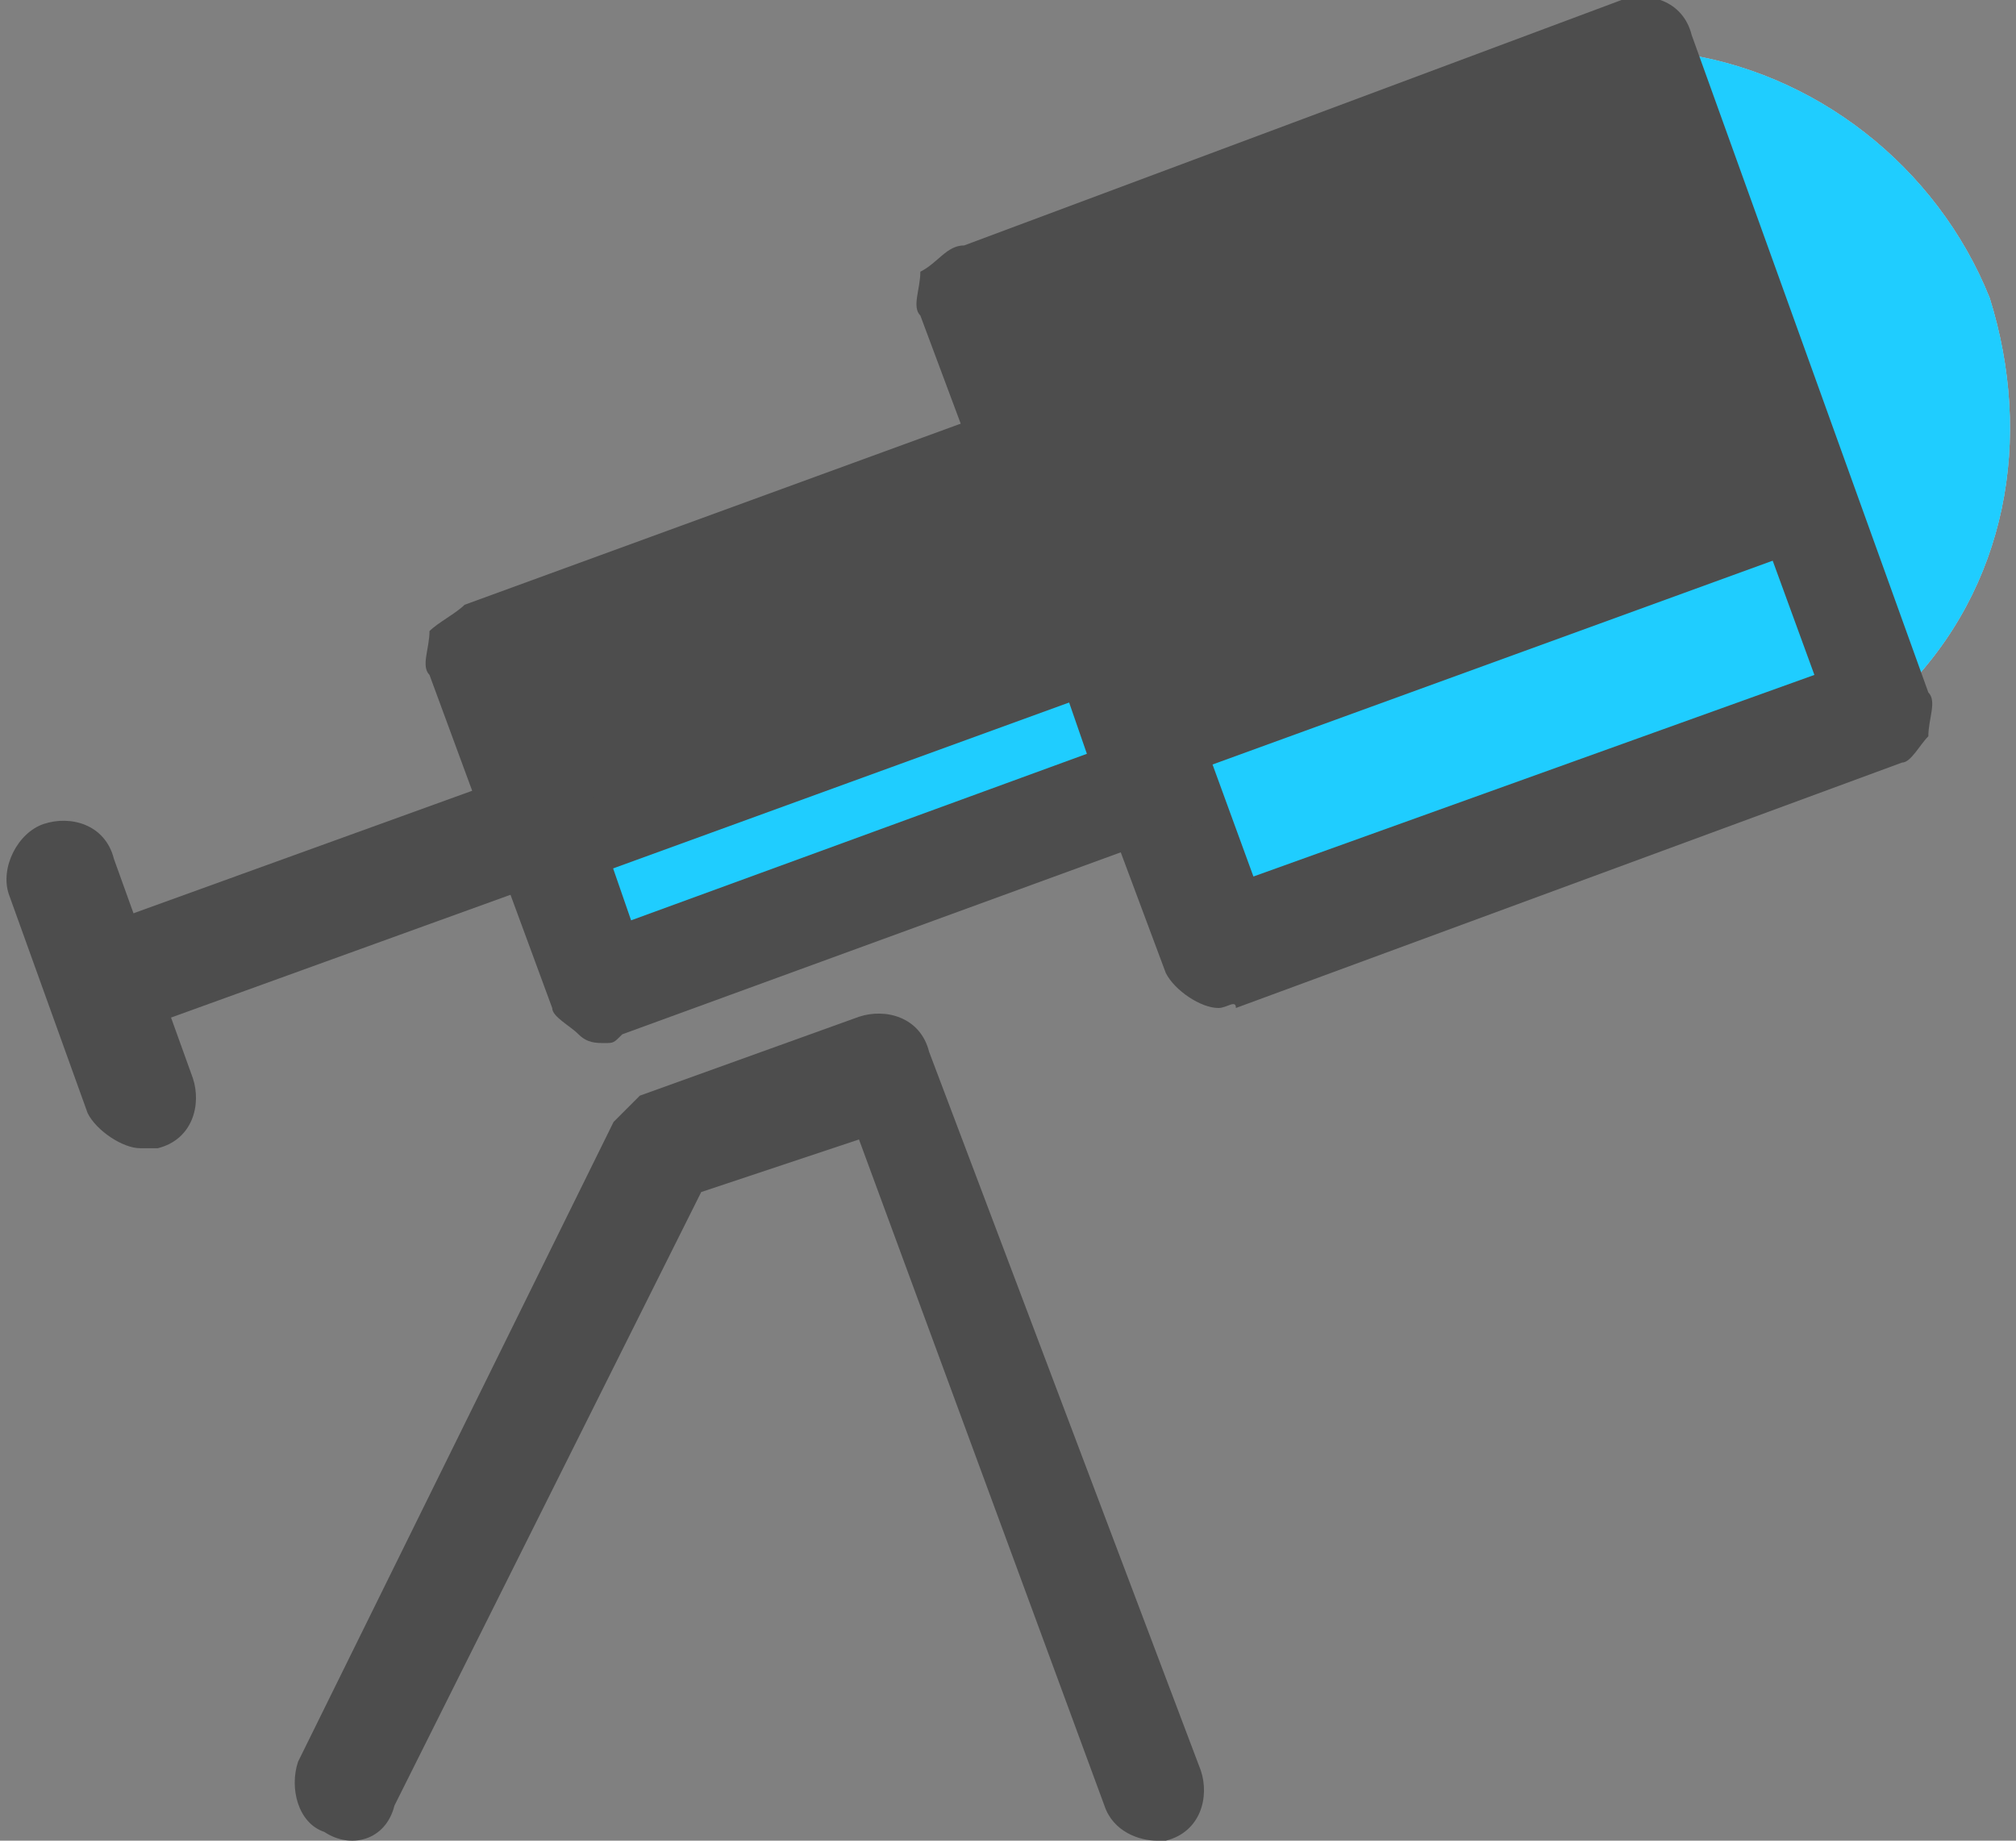
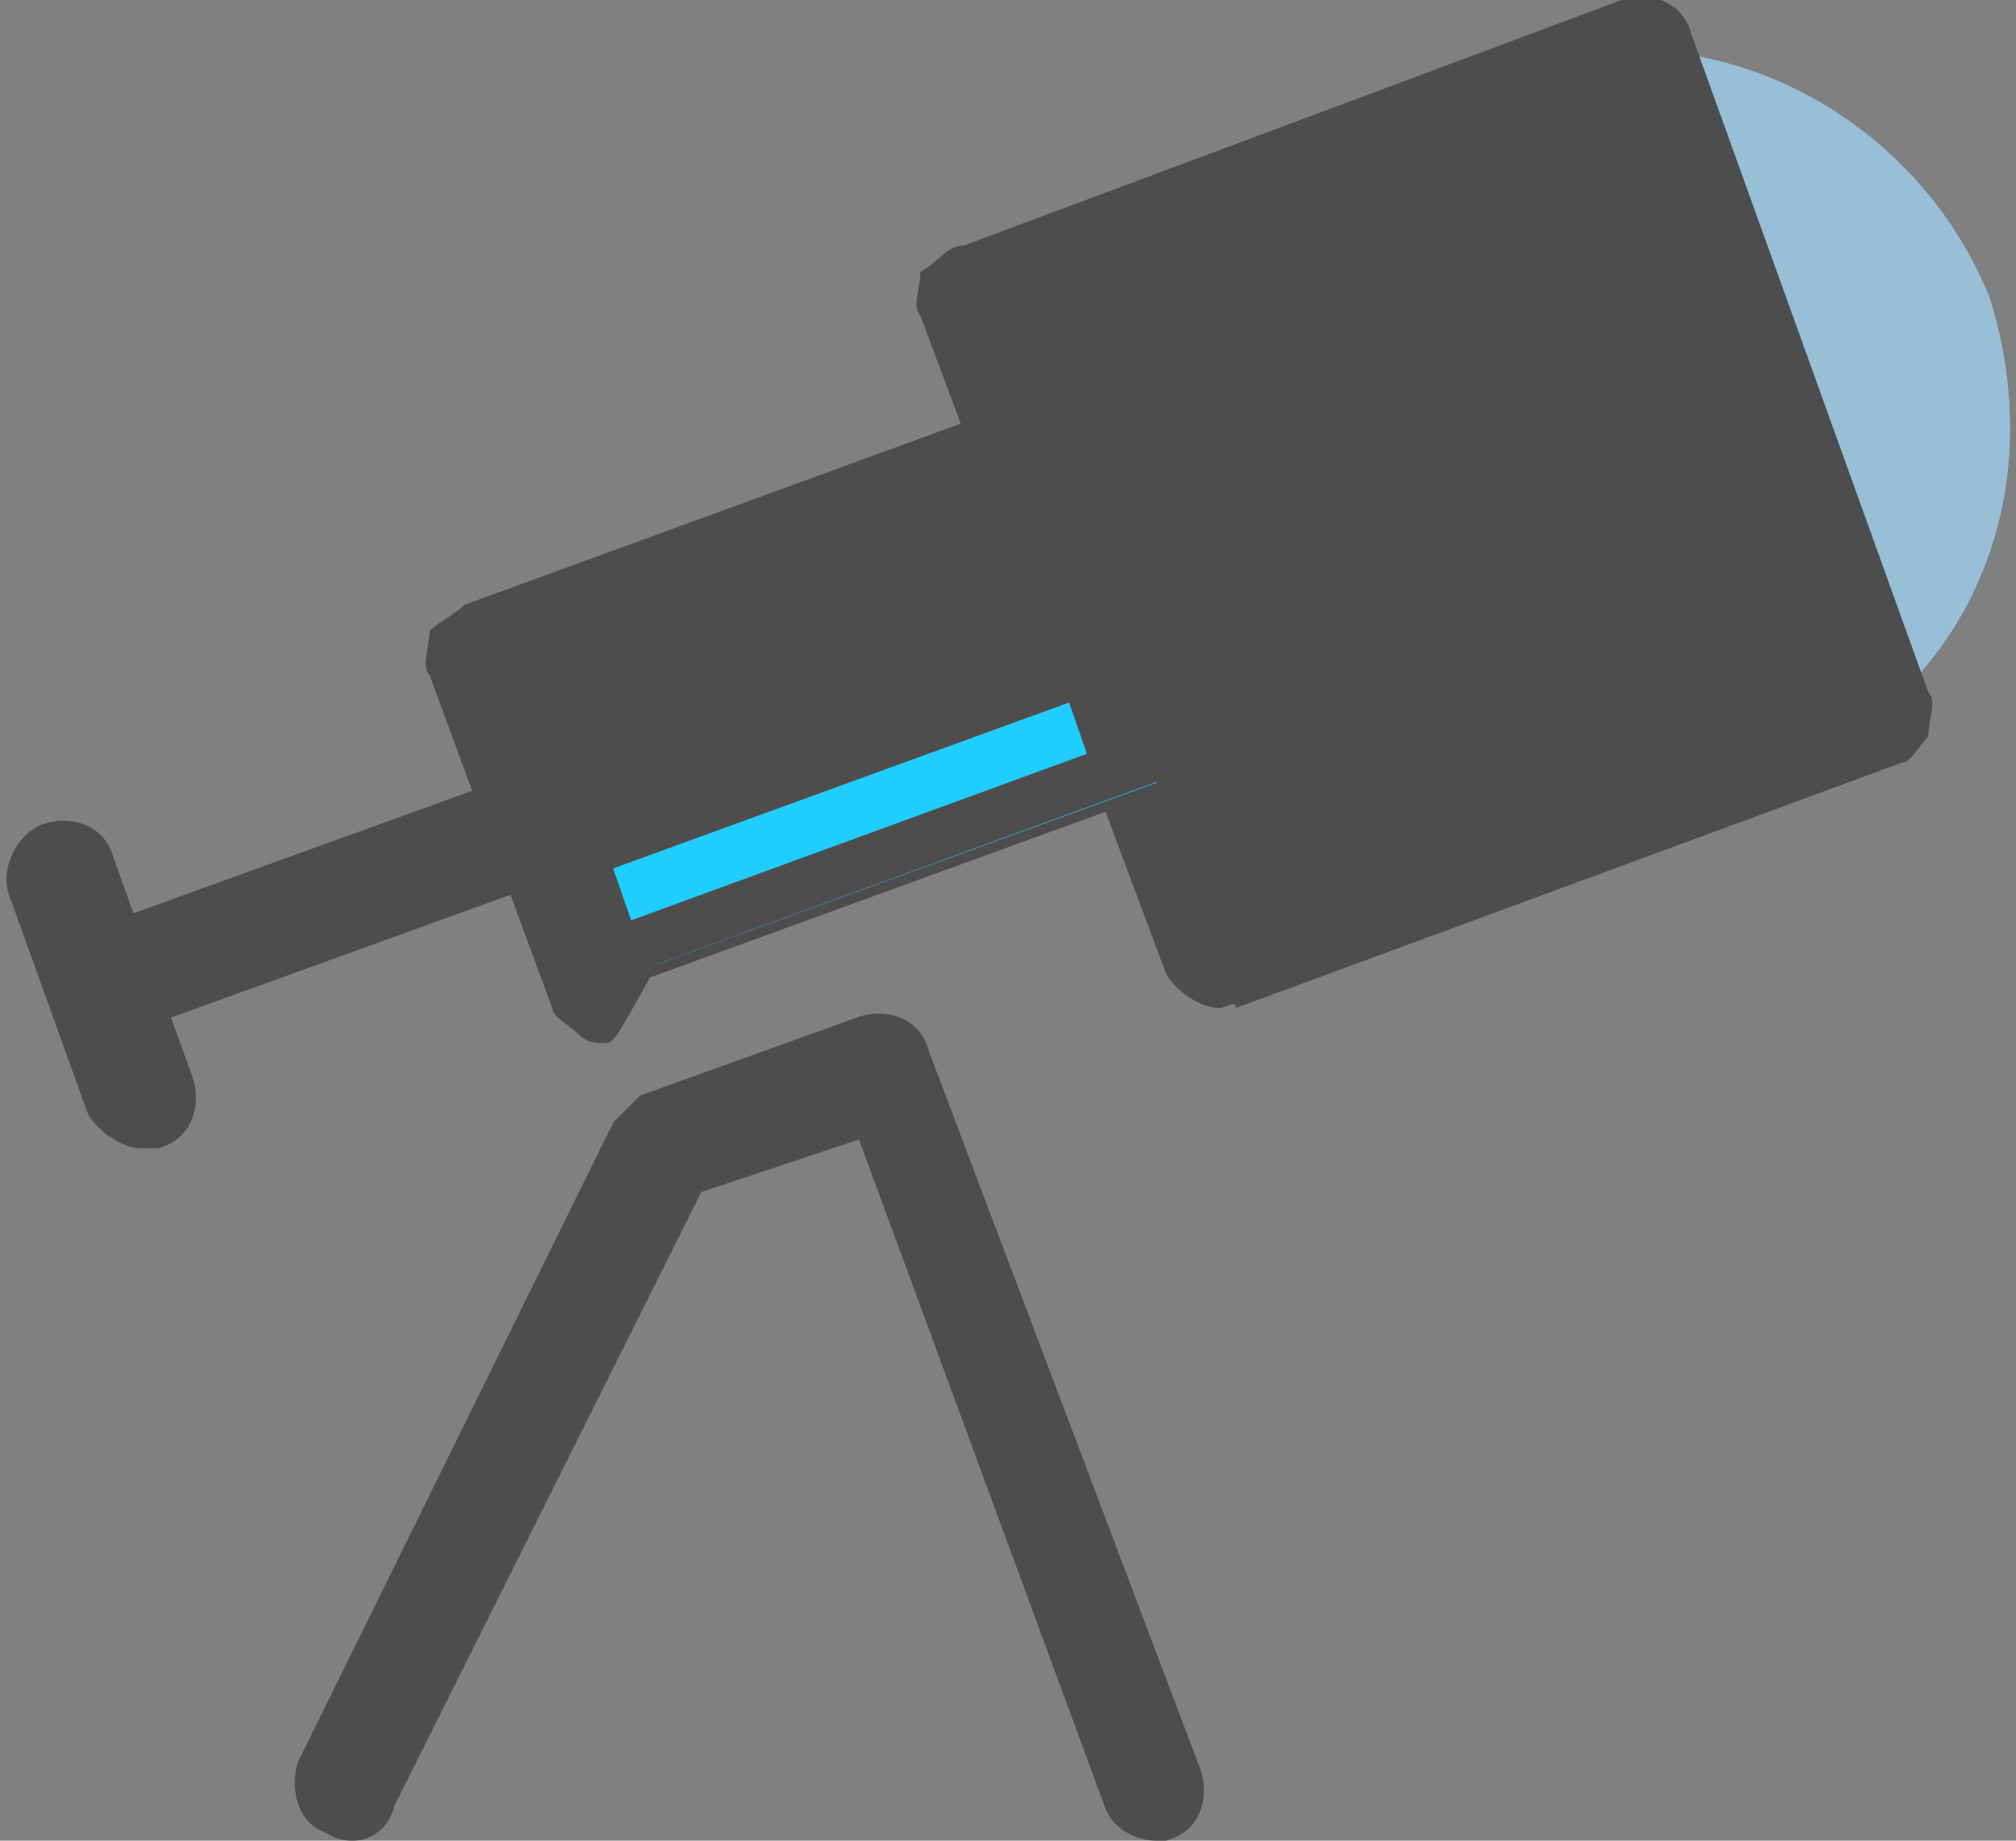
<svg xmlns="http://www.w3.org/2000/svg" version="1.1" id="Layer_1" x="0px" y="0px" viewBox="0 0 23 21" style="enable-background:new 0 0 23 21;">
  <rect x="0" y="0" width="23" height="21" fill="#808080" stroke="none" />
  <style type="text/css">
	.st0{fill:#4D4D4D;}
	.st1{fill:#1FCDFF;}
	.st2{fill:#98BED8;}
	.st3{fill:#FFFFFF;}
</style>
  <title>icons8-telescope</title>
  <desc>Created with Sketch.</desc>
  <g id="Competitive-Intelligence_1_">
    <g id="Desktop-Listing-Analyzer--Product-Analysis--10.23-Copy_1_" transform="translate(-22, -306)">
      <g id="Space-BKG-copy_1_">
		</g>
      <g id="Side-Bar-Menu_1_" transform="translate(0, -3)">
        <g id="Side-Bar-icons_1_" transform="translate(18, 81)">
          <g id="icons8-telescope_1_" transform="translate(4, 228)">
            <g>
              <rect id="Rectangle-path_7_" x="12.3" y="1.8" transform="matrix(0.94 -0.342 0.342 0.94 -0.977 5.933)" class="st0" width="8.1" height="8" />
-               <rect id="Rectangle-path_6_" x="13.3" y="7.5" transform="matrix(0.94 -0.342 0.342 0.94 -1.867 6.451)" class="st1" width="8.1" height="2" />
              <path id="Shape_17_" class="st2" d="M21.7,7.9l-0.2,0.2l-2.7-7.5l0.3,0c1.6,0.2,3,1.3,3.6,2.8C23.2,5,22.9,6.7,21.7,7.9z" />
              <path id="Shape_16_" class="st2" d="M21.7,7.9l-0.2,0.2l-2.7-7.5l0.3,0c1.6,0.2,3,1.3,3.6,2.8C23.2,5,22.9,6.7,21.7,7.9z" />
-               <path id="Shape_15_" class="st1" d="M21.7,7.9l-0.2,0.2l-2.7-7.5l0.3,0c1.6,0.2,3,1.3,3.6,2.8C23.2,5,22.9,6.7,21.7,7.9z" />
              <path id="Shape_14_" class="st0" d="M13.9,11.5c-0.2,0-0.5-0.2-0.6-0.4l-2.8-7.5c-0.1-0.1,0-0.3,0-0.5C10.7,3,10.8,2.8,11,2.8&#10;       L18.5,0c0.3-0.1,0.7,0,0.8,0.4l2.7,7.5c0.1,0.1,0,0.3,0,0.5c-0.1,0.1-0.2,0.3-0.3,0.3l-7.6,2.8C14.1,11.4,14,11.5,13.9,11.5z&#10;        M12,3.7l2.3,6.3l6.4-2.3l-2.3-6.3L12,3.7z" />
              <rect id="Rectangle-path_5_" x="6" y="6.3" transform="matrix(0.94 -0.342 0.342 0.94 -2.256 3.707)" class="st0" width="6.7" height="4" />
              <rect id="Rectangle-path_4_" x="6.5" y="8.9" transform="matrix(0.94 -0.342 0.342 0.94 -2.666 3.949)" class="st1" width="6.7" height="1.2" />
-               <path id="Shape_13_" class="st0" d="M6.9,11.9c-0.1,0-0.2,0-0.3-0.1c-0.1-0.1-0.3-0.2-0.3-0.3L4.9,7.7c-0.1-0.1,0-0.3,0-0.5&#10;       C5,7.1,5.2,7,5.3,6.9l6.3-2.3c0.1-0.1,0.3,0,0.5,0c0.1,0.1,0.3,0.2,0.3,0.3l1.4,3.8c0.1,0.3,0,0.7-0.4,0.8l-6.3,2.3&#10;       C7,11.9,7,11.9,6.9,11.9z M6.3,7.9l0.9,2.6l5.2-1.9L11.5,6L6.3,7.9z" />
+               <path id="Shape_13_" class="st0" d="M6.9,11.9c-0.1,0-0.2,0-0.3-0.1c-0.1-0.1-0.3-0.2-0.3-0.3L4.9,7.7c-0.1-0.1,0-0.3,0-0.5&#10;       C5,7.1,5.2,7,5.3,6.9l6.3-2.3c0.1-0.1,0.3,0,0.5,0c0.1,0.1,0.3,0.2,0.3,0.3l1.4,3.8l-6.3,2.3&#10;       C7,11.9,7,11.9,6.9,11.9z M6.3,7.9l0.9,2.6l5.2-1.9L11.5,6L6.3,7.9z" />
              <path id="Shape_12_" class="st0" d="M13.2,21c-0.2,0-0.5-0.1-0.6-0.4L9.8,13L8,13.6l-3.5,7C4.4,21,4,21.1,3.7,20.9&#10;       c-0.3-0.1-0.4-0.5-0.3-0.8L7,12.8c0.1-0.1,0.2-0.2,0.3-0.3l2.5-0.9c0.3-0.1,0.7,0,0.8,0.4l3.1,8.2c0.1,0.3,0,0.7-0.4,0.8&#10;       C13.3,21,13.3,21,13.2,21z" />
-               <path id="Shape_11_" class="st3" d="M0.7,10l0.9,2.5" />
              <path id="Shape_10_" class="st0" d="M1.6,13.1c-0.2,0-0.5-0.2-0.6-0.4l-0.9-2.5C0,9.9,0.2,9.5,0.5,9.4c0.3-0.1,0.7,0,0.8,0.4&#10;       l0.9,2.5c0.1,0.3,0,0.7-0.4,0.8C1.8,13.1,1.7,13.1,1.6,13.1z" />
              <path id="Shape_9_" class="st0" d="M1.5,11.7c-0.2,0-0.5-0.2-0.6-0.4c-0.1-0.3,0-0.7,0.4-0.8L6,8.8c0.3-0.1,0.7,0,0.8,0.4&#10;       c0.1,0.3,0,0.7-0.4,0.8l-4.7,1.7C1.7,11.7,1.6,11.7,1.5,11.7z" />
            </g>
          </g>
        </g>
      </g>
    </g>
  </g>
</svg>